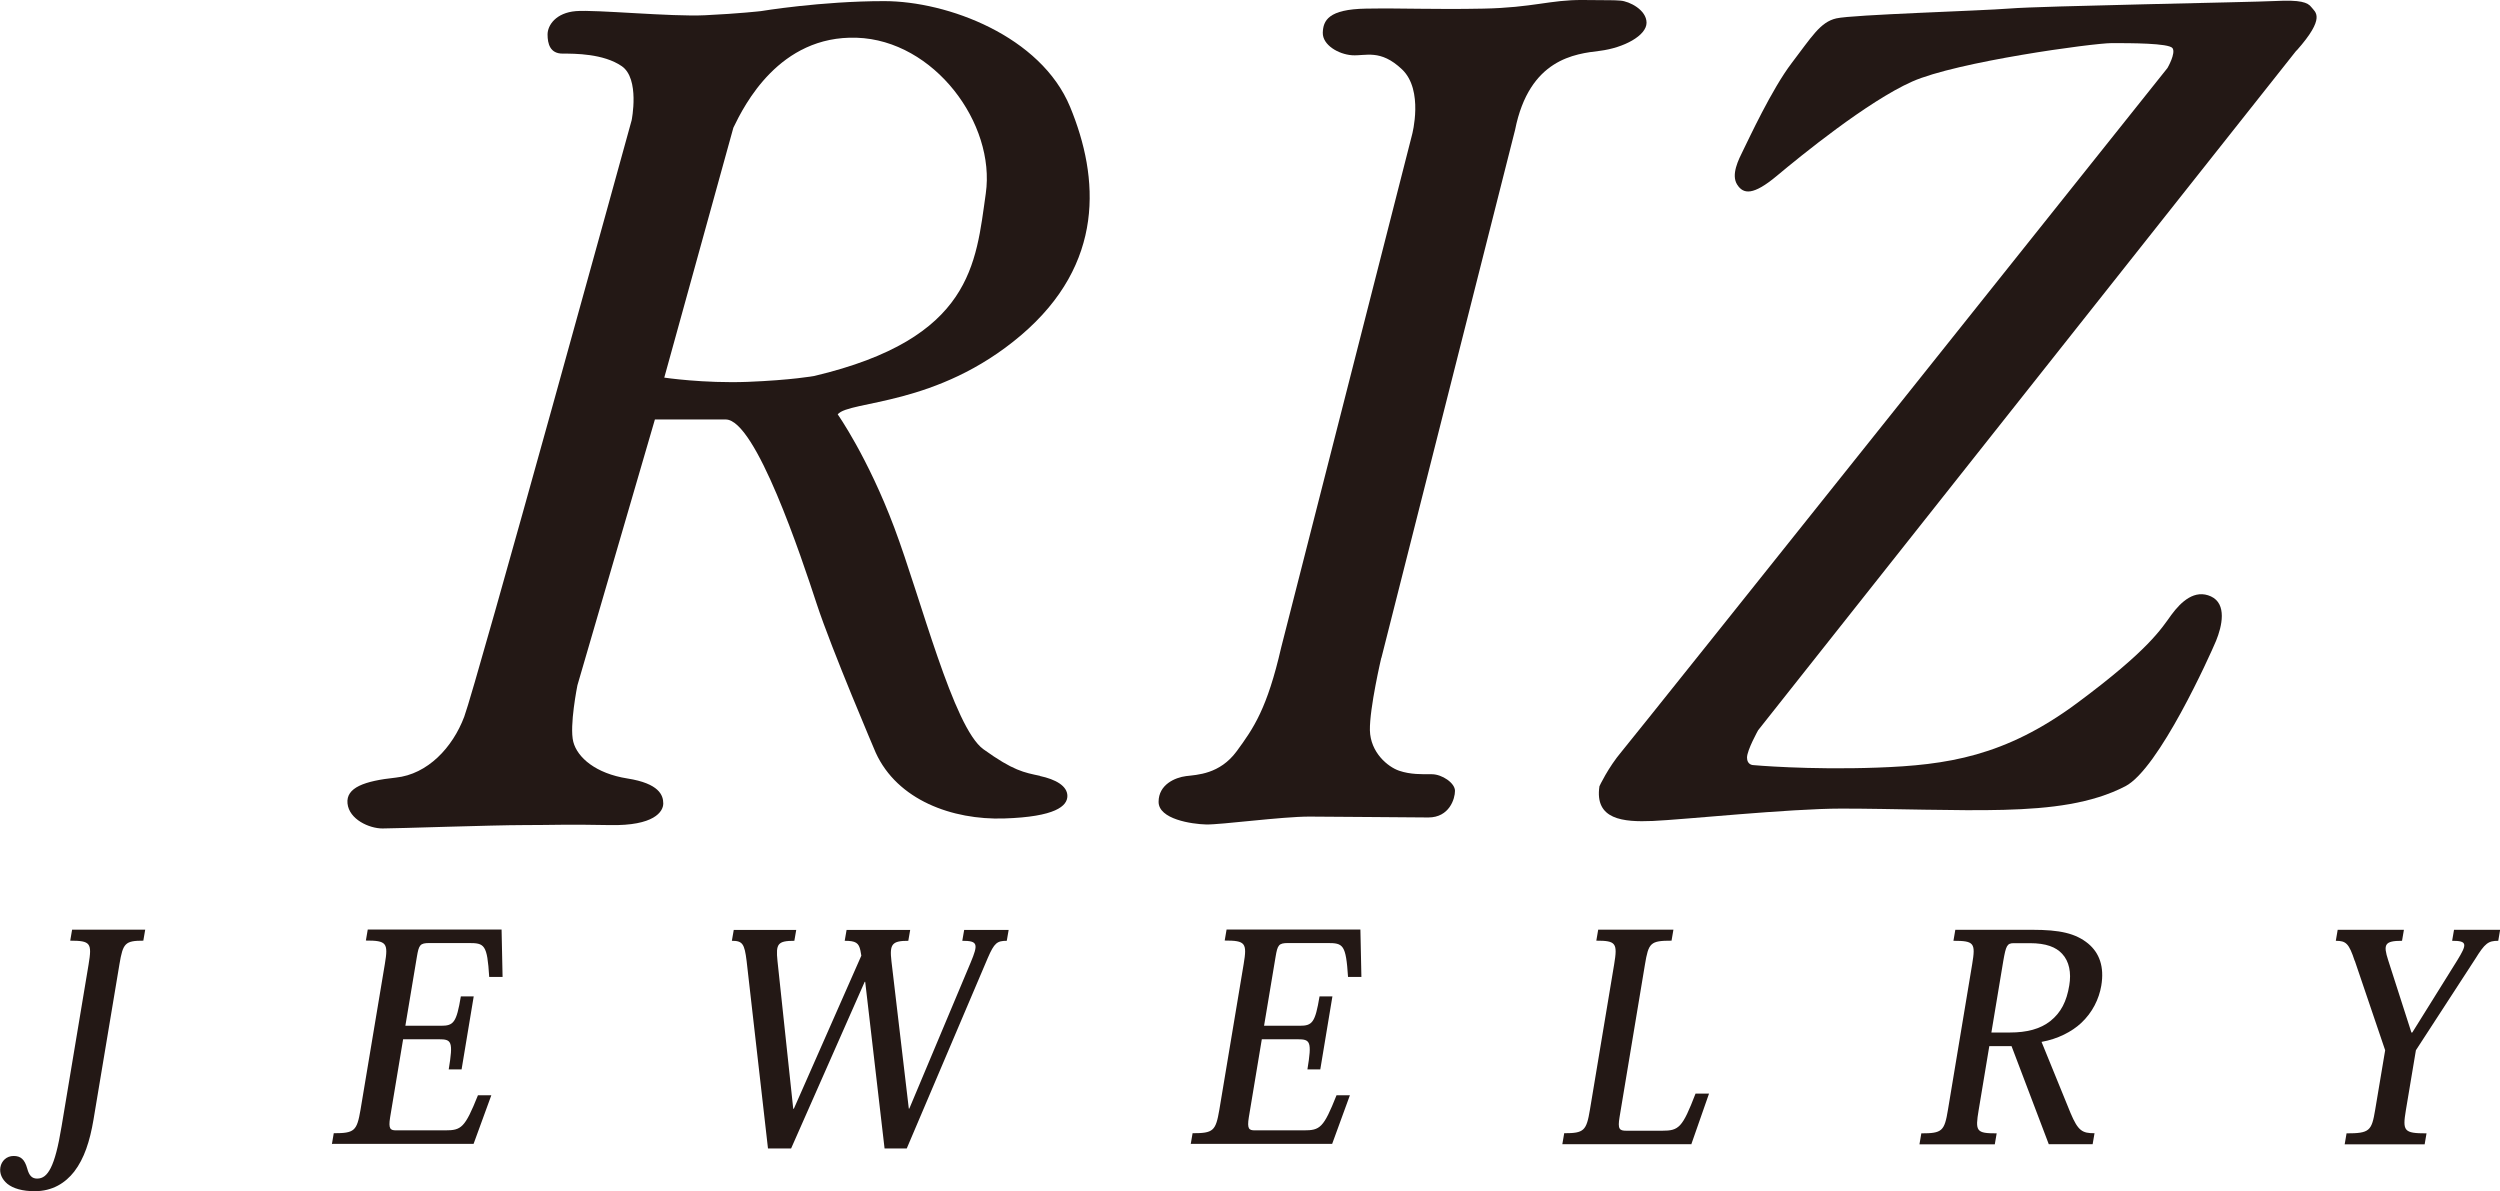
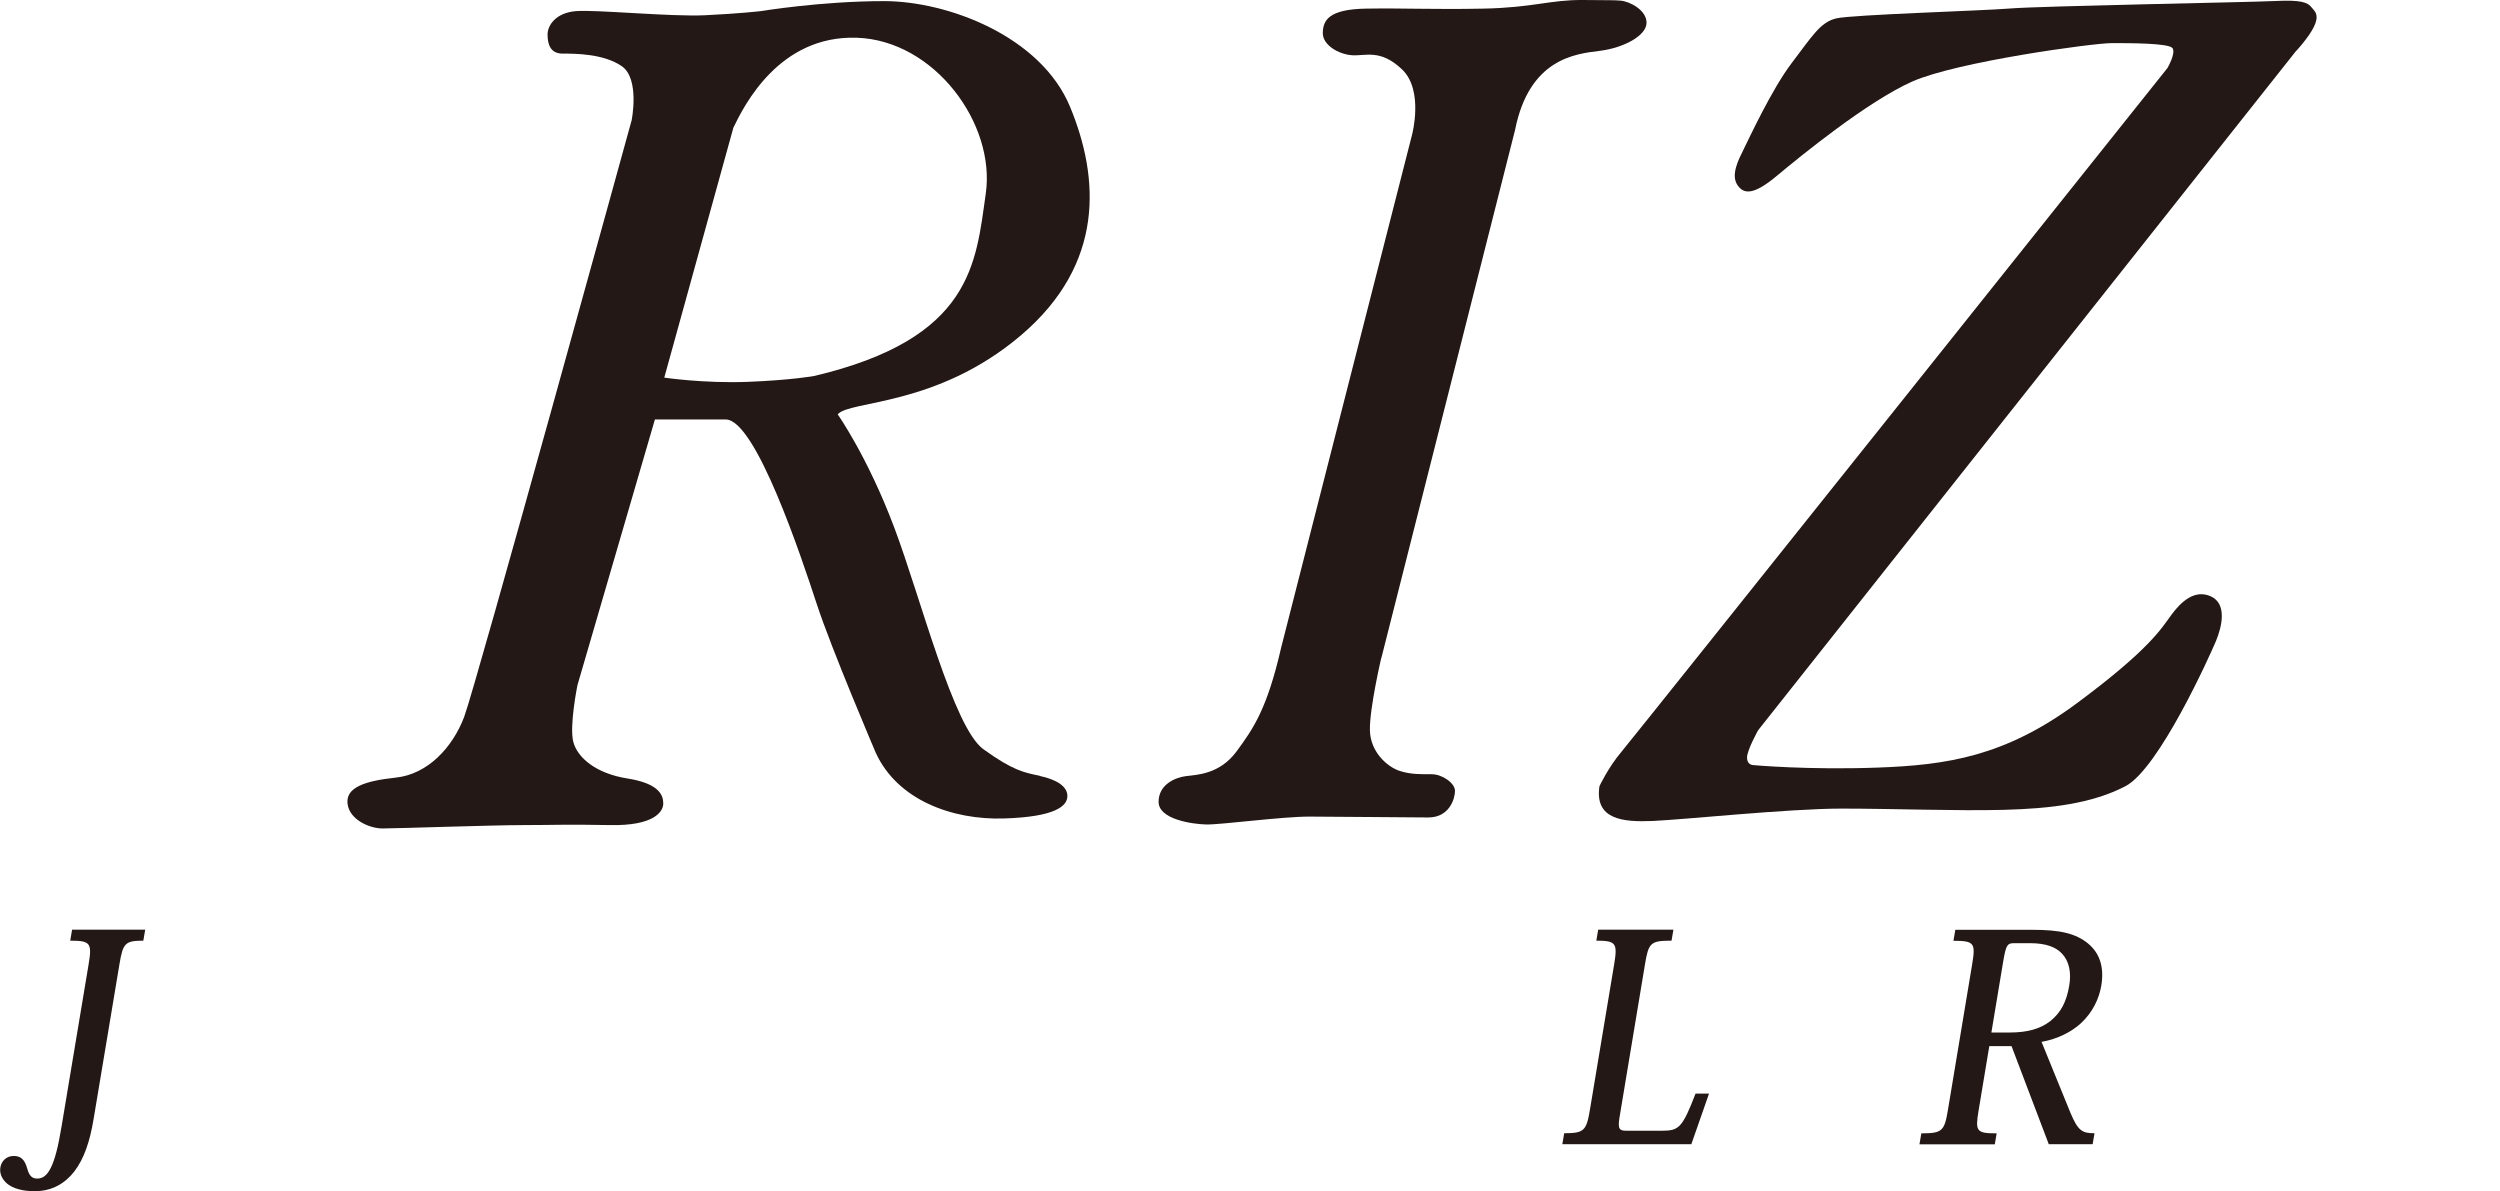
<svg xmlns="http://www.w3.org/2000/svg" id="_レイヤー_2" viewBox="0 0 200.07 95.34">
  <defs>
    <style>.cls-1{fill:#231815;}</style>
  </defs>
  <path class="cls-1" d="m110.54,52.65s-.94,4.01-.91,5.79c.04,1.78,1.43,2.93,2.34,3.24.91.31,1.81.28,2.62.28s1.85.7,1.85,1.33-.45,2.13-2.13,2.13-7.29-.07-9.52-.07-7.11.66-8.27.63c-1.15-.03-3.8-.42-3.8-1.81s1.33-1.95,2.2-2.06c.87-.11,2.69-.14,4.05-1.99,1.36-1.85,2.44-3.42,3.56-8.3l10.48-41.06s.94-3.54-.8-5.2c-1.75-1.67-2.93-1.06-4.02-1.14-1.08-.08-2.35-.82-2.33-1.8.03-.98.45-1.88,3.46-1.93,3.01-.05,5.39.08,9.39,0,3.99-.08,5.34-.71,7.96-.69,2.62.03,2.3,0,3.01.05.71.05,2.09.74,2.09,1.77s-1.82,2.01-3.75,2.25c-1.93.24-5.63.61-6.77,6.32l-10.7,42.26Z" />
  <path class="cls-1" d="m83.23,62.09c-1.27-.27-2.13-.4-4.53-2.13s-5-12.07-7.13-17.73c-2.13-5.67-4.53-9.07-4.53-9.07.93-1.13,7.93-.6,14.67-6.33,6.73-5.73,6.27-12.6,3.93-18.27C83.3,2.89,75.83.09,70.76.09s-9.87.8-9.87.8c0,0-1.73.2-4.47.33-2.73.13-8.73-.46-10.33-.33-1.6.13-2.27,1.13-2.27,1.87s.2,1.53,1.2,1.53,3.27,0,4.73,1c1.47,1,.8,4.33.8,4.33,0,0-12.47,45.27-13.4,47.74-.93,2.47-2.93,4.6-5.47,4.87-2.53.27-4,.8-3.87,2.07.13,1.27,1.73,2,2.8,2s8.87-.27,11.27-.27,3.4-.07,6.93,0c3.53.07,4.27-1.07,4.27-1.73s-.33-1.6-2.87-2c-2.53-.4-4-1.67-4.33-2.93-.33-1.27.33-4.53.33-4.53l6.2-21.27h5.67c2.4,0,6.07,11.07,7.27,14.73,1.2,3.67,4.73,11.93,4.73,11.93,1.73,3.8,6.13,5.4,10.27,5.27,4.13-.13,5.07-1,5.07-1.8s-.93-1.33-2.2-1.6Zm-18.07-32s-1.8.33-5.33.47c-3.53.13-6.67-.34-6.67-.34l5.53-20c.87-1.8,3.67-7.4,9.87-7.2,6.2.2,11.13,6.87,10.33,12.47-.8,5.6-1.07,11.6-13.73,14.6Z" />
  <path class="cls-1" d="m183.78,4.04l-43.08,54.4s-.89,1.59-.89,2.19.5.6.5.6c0,0,4.37.4,9.93.2,5.56-.2,10.22-.89,15.98-5.16,5.76-4.27,6.75-5.96,7.54-7.05.8-1.09,1.89-2.08,3.18-1.49,1.29.6.89,2.38.4,3.57-.5,1.19-4.57,10.23-7.25,11.62-2.68,1.39-5.96,1.79-9.73,1.89-3.77.1-8.83-.1-13-.1s-12.71.89-15.09.99c-2.38.1-4.67-.1-4.27-2.78,0,0,.69-1.49,1.78-2.78,1.09-1.29,43.68-54.7,43.68-54.7,0,0,.69-1.19.4-1.59-.3-.4-3.37-.4-4.86-.4s-12.41,1.49-15.98,3.08c-3.57,1.59-8.93,5.96-10.82,7.54s-2.68,1.49-3.18.7c-.5-.79.1-1.98.5-2.78.4-.8,2.28-4.87,3.87-6.95,1.59-2.08,2.28-3.28,3.57-3.57,1.29-.3,11.51-.6,13.9-.79,2.38-.2,19.26-.5,21.24-.6,1.99-.1,2.58.1,2.88.5.3.4,1.19.79-1.19,3.47Z" />
  <path class="cls-1" d="m7.09,77.18c.28-1.7.17-1.9-1.47-1.9l.15-.88h5.85l-.15.88c-1.46,0-1.63.2-1.91,1.88l-2.08,12.46c-.29,1.71-.74,3.1-1.54,4.14-.71.91-1.74,1.57-3.17,1.57-.97,0-1.72-.22-2.18-.59-.44-.37-.64-.84-.56-1.32.09-.52.5-.91,1.06-.91s.88.26,1.09,1.01c.15.57.39.8.79.8.46,0,.79-.26,1.09-.85.32-.64.59-1.64.87-3.34l2.16-12.95Z" />
-   <path class="cls-1" d="m26.56,91.57l.15-.88c1.66,0,1.85-.18,2.14-1.87l1.95-11.68c.28-1.68.14-1.87-1.52-1.87l.15-.88h10.71l.08,3.79h-1.07c-.16-2.6-.38-2.71-1.64-2.71h-3.14c-.76,0-.85.15-1.01,1.11l-.92,5.51h2.85c1.01,0,1.24-.25,1.59-2.35h1.03l-.97,5.84h-1.03c.37-2.25.23-2.41-.79-2.41h-2.86l-1.04,6.25c-.15.93.02,1.04.48,1.04h3.92c1.3,0,1.58-.19,2.63-2.81h1.07l-1.42,3.89h-11.3Z" />
-   <path class="cls-1" d="m72.57,91.91h-1.78l-1.55-13.34h-.04l-5.89,13.34h-1.85l-1.71-15c-.17-1.39-.33-1.62-1.18-1.62l.15-.87h5l-.15.87c-1.34,0-1.49.25-1.35,1.61l1.26,11.83h.05l5.4-12.25-.07-.4c-.13-.63-.38-.79-1.26-.79l.15-.87h5.09l-.15.87c-1.3,0-1.51.26-1.35,1.63l1.39,11.8h.04l4.91-11.69c.62-1.49.58-1.74-.67-1.74l.15-.87h3.56l-.15.87c-.78,0-1,.18-1.51,1.35l-6.5,15.28Z" />
-   <path class="cls-1" d="m95.29,91.57l.15-.88c1.66,0,1.85-.18,2.14-1.87l1.95-11.68c.28-1.68.14-1.87-1.52-1.87l.15-.88h10.71l.08,3.79h-1.07c-.17-2.6-.39-2.71-1.65-2.71h-3.14c-.76,0-.85.15-1.01,1.11l-.92,5.51h2.85c1.01,0,1.24-.25,1.59-2.35h1.03l-.97,5.84h-1.03c.37-2.25.23-2.41-.79-2.41h-2.86l-1.04,6.25c-.15.93.02,1.04.48,1.04h3.92c1.3,0,1.58-.19,2.62-2.81h1.07l-1.42,3.89h-11.3Z" />
  <path class="cls-1" d="m135.33,91.57h-10.3l.15-.88c1.58,0,1.78-.19,2.06-1.89l1.94-11.64c.28-1.69.14-1.88-1.43-1.88l.15-.88h6.02l-.15.88c-1.7,0-1.84.17-2.13,1.92l-2.03,12.2c-.16.96-.01,1.09.54,1.09h2.87c1.34,0,1.62-.24,2.67-2.97h1.08l-1.42,4.06Z" />
  <path class="cls-1" d="m165.7,89.07c.61,1.45.95,1.62,1.92,1.62l-.15.88h-3.51l-2.98-7.85h-1.78l-.85,5.11c-.29,1.72-.19,1.87,1.44,1.87l-.15.88h-6.03l.15-.88c1.67,0,1.85-.18,2.13-1.88l1.94-11.66c.28-1.69.17-1.87-1.5-1.87l.15-.88h6.16c2.18,0,3.46.27,4.48,1.11.88.74,1.3,1.83,1.04,3.37-.18,1.05-.7,2.14-1.62,2.99-.73.68-1.86,1.27-3.16,1.5l2.32,5.69Zm-6.33-6.44h1.47c1.37,0,2.44-.28,3.25-.92.85-.68,1.3-1.57,1.51-2.85.17-1.01,0-1.92-.57-2.53-.49-.53-1.27-.85-2.59-.85h-1.28c-.54,0-.63.21-.84,1.42l-.95,5.71Z" />
-   <path class="cls-1" d="m188.44,76.89c-.46-1.39-.69-1.6-1.51-1.6l.15-.88h5.3l-.15.88c-1.39,0-1.52.28-1.11,1.55l1.86,5.79h.07l3.59-5.76c.81-1.32.83-1.58-.4-1.58l.15-.88h3.69l-.15.88c-.8,0-1.06.19-1.84,1.45l-4.75,7.31-.8,4.78c-.28,1.69-.17,1.87,1.65,1.87l-.15.88h-6.4l.15-.88c1.84,0,2.01-.19,2.29-1.88l.8-4.77-2.43-7.16Z" />
</svg>